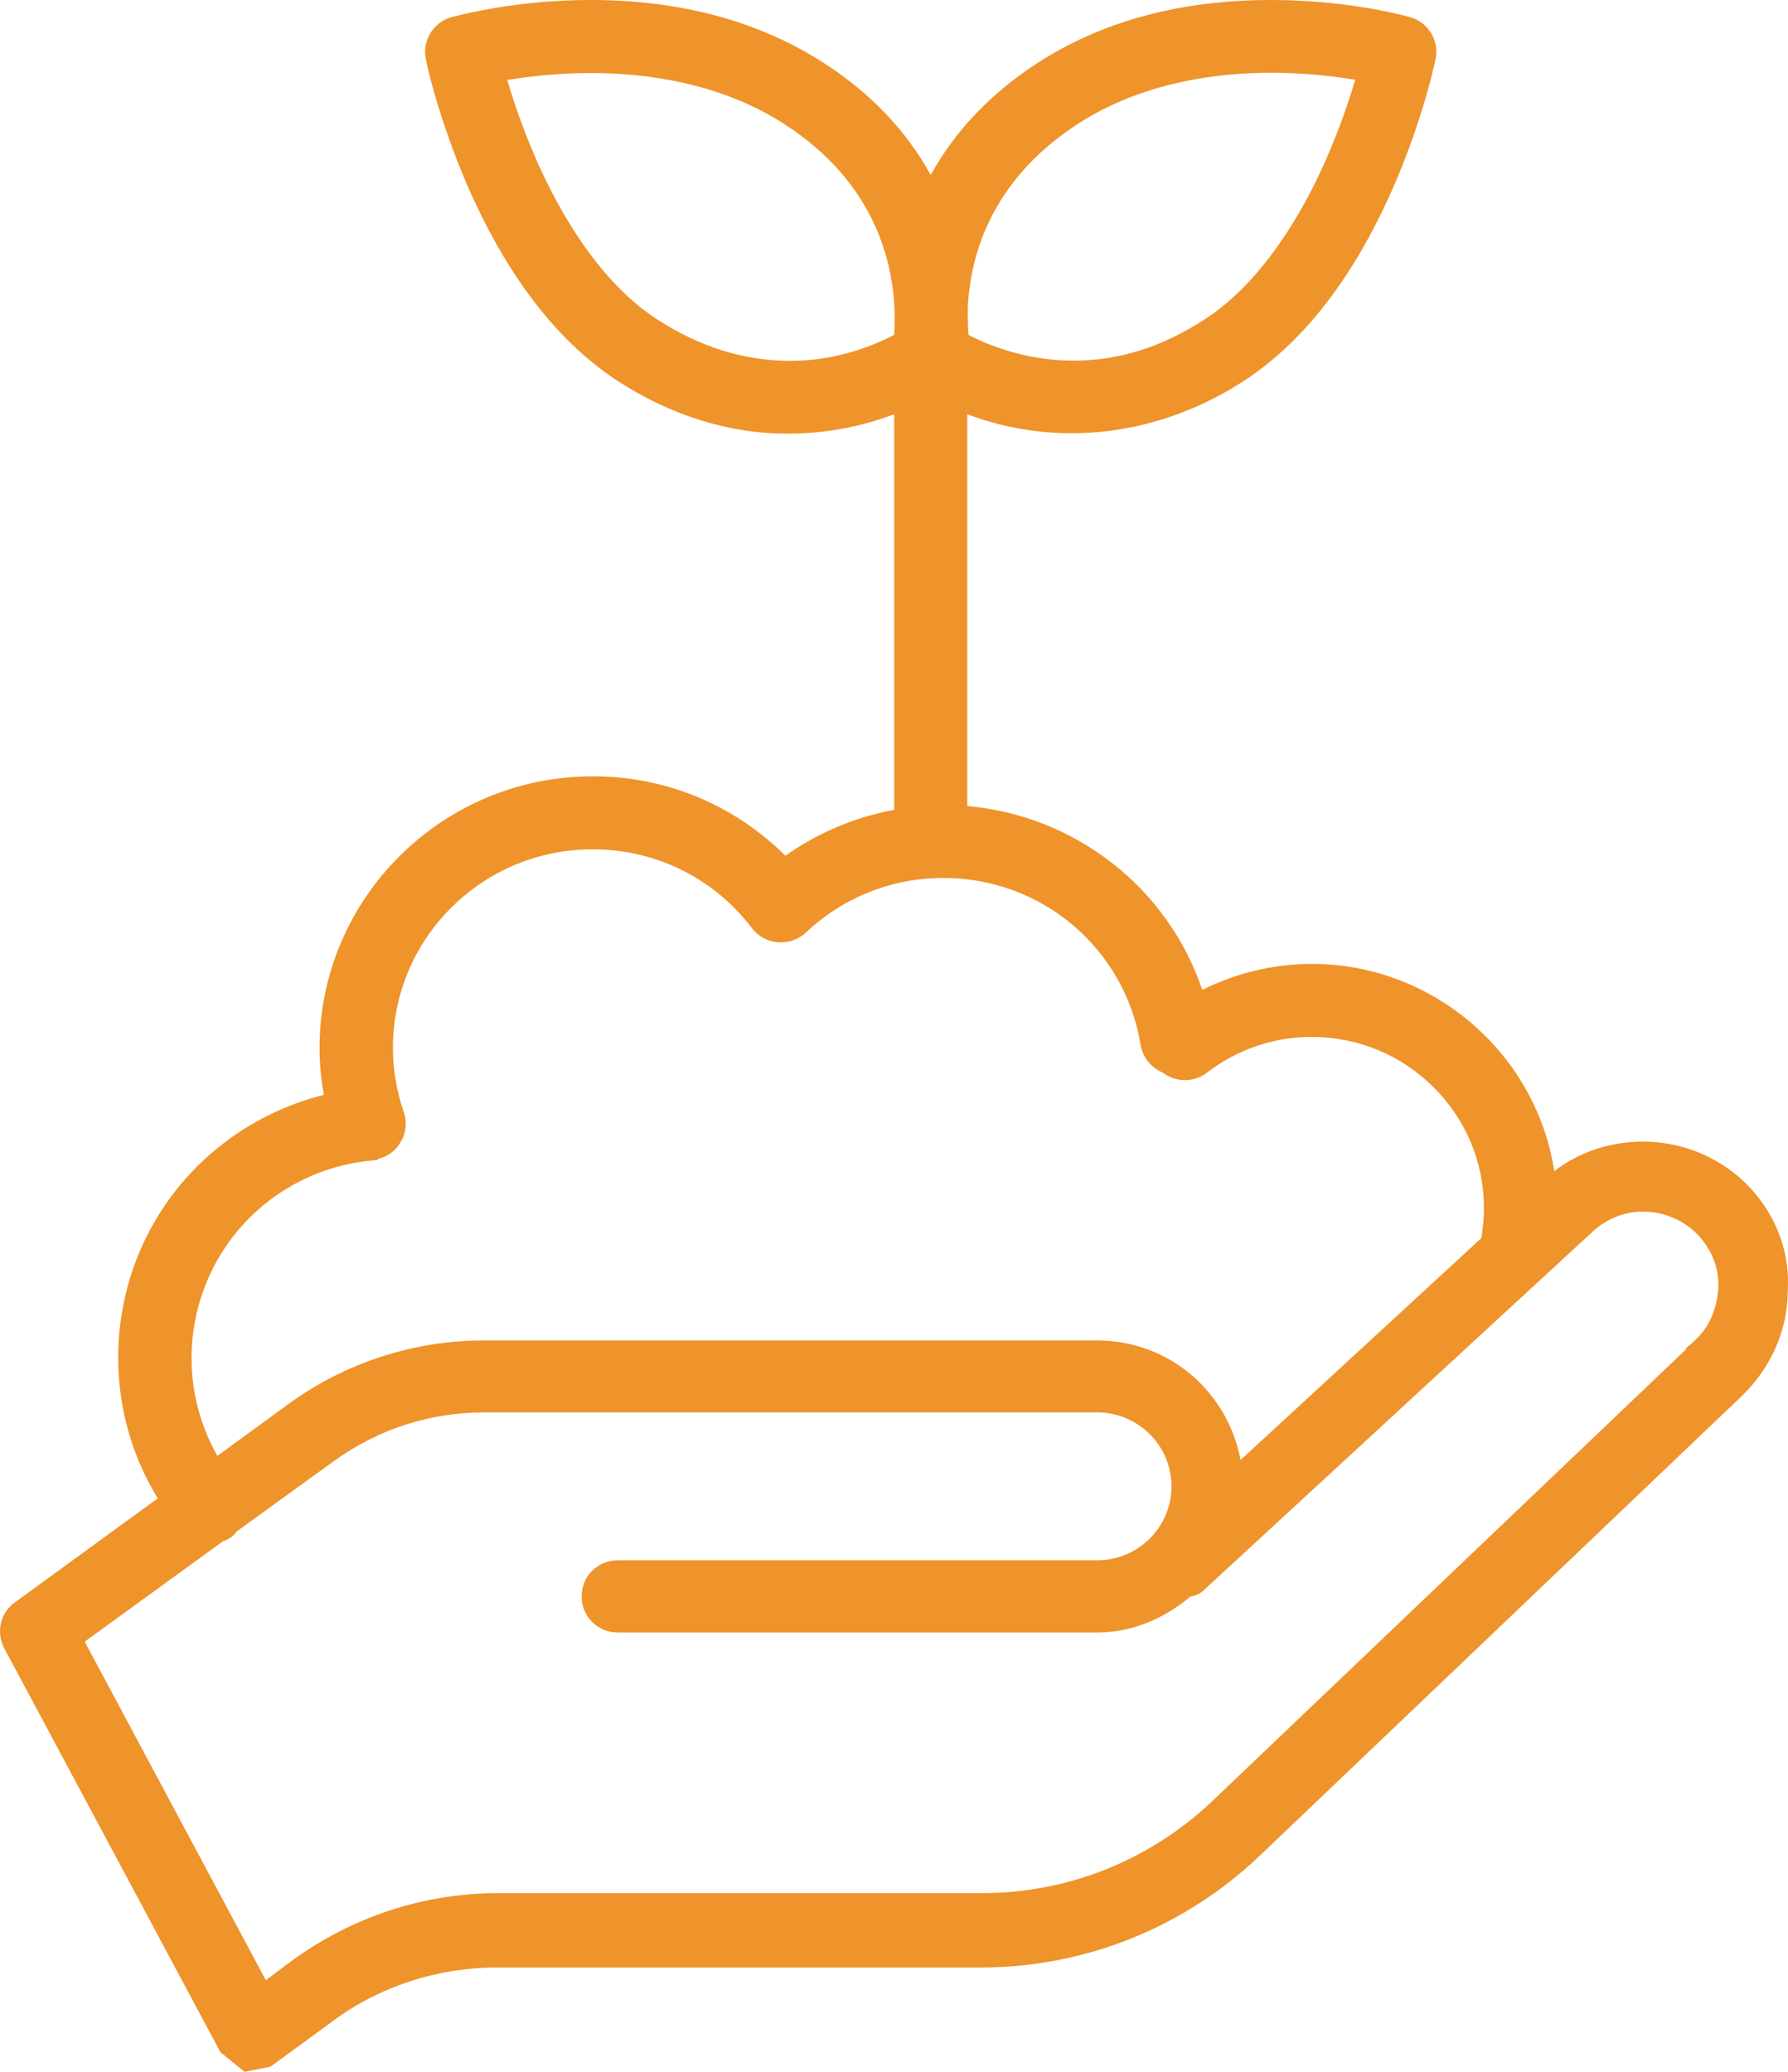
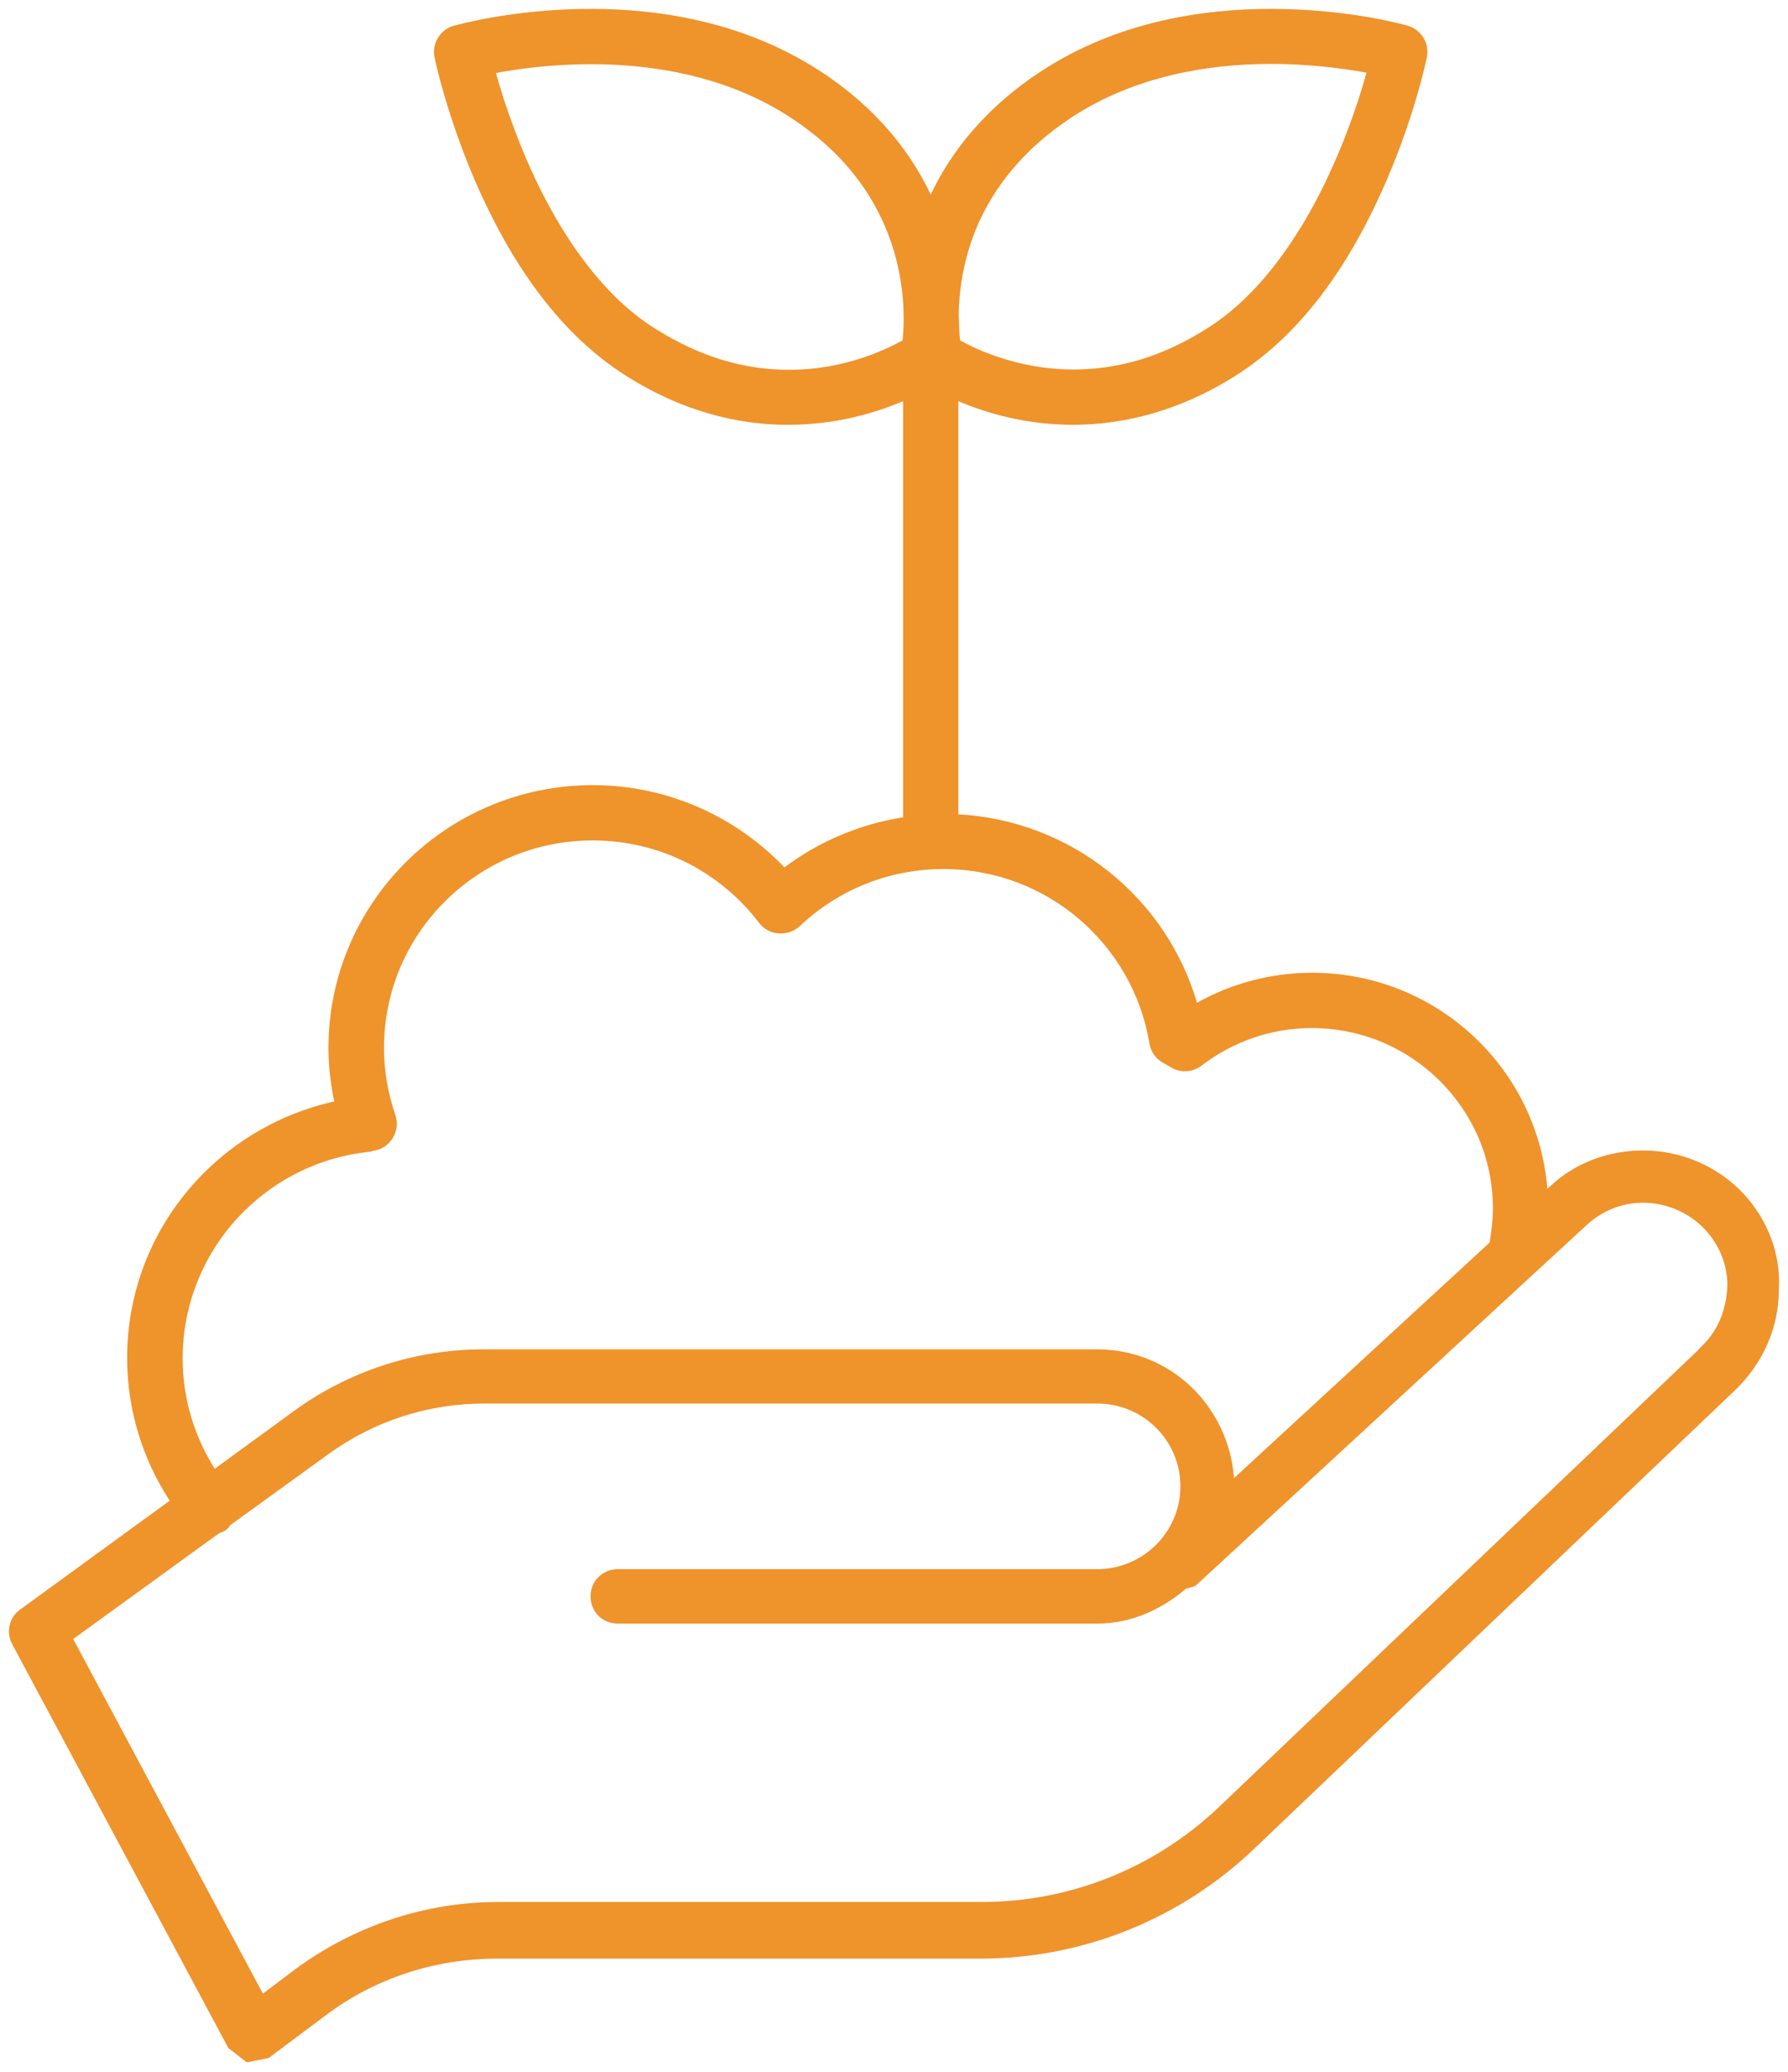
<svg xmlns="http://www.w3.org/2000/svg" width="63" height="73" viewBox="0 0 63 73" fill="none">
  <path d="M61.449 42.076C60.485 41.039 59.169 40.536 57.892 40.536C56.694 40.536 55.496 40.952 54.57 41.844L54.521 41.892C54.18 37.627 50.604 34.274 46.23 34.274C44.758 34.274 43.374 34.662 42.176 35.331C41.094 31.638 37.772 28.914 33.767 28.691V14.134C34.722 14.54 36.106 14.967 37.811 14.967C39.555 14.967 41.611 14.502 43.706 13.126C46.279 11.43 47.866 8.657 48.87 6.322C49.874 3.986 50.264 2.067 50.274 2.028C50.381 1.534 50.079 1.04 49.591 0.904C49.533 0.884 47.526 0.313 44.778 0.313C42.371 0.313 39.36 0.759 36.681 2.512C34.723 3.792 33.504 5.353 32.794 6.855C32.082 5.353 30.875 3.792 28.906 2.512C26.217 0.759 23.215 0.313 20.809 0.313C18.061 0.313 16.055 0.894 15.995 0.904C15.508 1.04 15.207 1.534 15.314 2.028C15.314 2.067 15.723 3.986 16.717 6.322C17.72 8.648 19.319 11.43 21.882 13.126C23.976 14.502 26.032 14.977 27.777 14.967C29.471 14.967 30.864 14.54 31.82 14.134V28.798C30.271 29.04 28.839 29.661 27.64 30.562C25.945 28.789 23.548 27.664 20.887 27.664C15.743 27.664 11.573 31.812 11.573 36.93C11.573 37.58 11.651 38.209 11.777 38.81C7.607 39.731 4.48 43.414 4.48 47.843C4.48 49.694 5.035 51.429 5.98 52.874L0.709 56.712C0.319 56.983 0.202 57.517 0.436 57.942L8.046 72.161L8.698 72.665L9.468 72.51L11.476 71.007C13.209 69.699 15.343 69.01 17.507 69.01H34.548C38.144 69.01 41.573 67.624 44.165 65.163L61.129 48.987C62.132 48.027 62.677 46.758 62.677 45.449C62.755 44.188 62.287 42.987 61.44 42.066L61.449 42.076ZM33.778 11.207C33.778 10.354 33.914 9.142 34.469 7.882C35.035 6.622 35.999 5.295 37.763 4.131C39.994 2.668 42.615 2.251 44.787 2.251C46.025 2.251 47.107 2.387 47.876 2.512C47.974 2.531 48.062 2.541 48.149 2.561C47.925 3.366 47.526 4.616 46.912 5.963C45.986 8.017 44.554 10.257 42.645 11.498C40.852 12.67 39.224 13.019 37.821 13.019C36.525 13.019 35.425 12.699 34.655 12.389C34.294 12.243 34.022 12.098 33.826 11.991C33.807 11.788 33.788 11.526 33.788 11.197L33.778 11.207ZM31.79 12.001C31.156 12.35 29.676 13.038 27.795 13.029C26.392 13.029 24.765 12.67 22.972 11.507C20.927 10.179 19.445 7.717 18.529 5.566C18.071 4.49 17.74 3.501 17.536 2.784C17.516 2.707 17.497 2.639 17.477 2.571C18.247 2.426 19.445 2.261 20.829 2.261C23.002 2.261 25.623 2.678 27.854 4.141C29.618 5.295 30.583 6.622 31.147 7.892C31.702 9.152 31.84 10.363 31.84 11.217C31.84 11.546 31.82 11.808 31.801 12.011L31.79 12.001ZM13.102 40.555C13.404 40.526 13.667 40.37 13.823 40.119C13.988 39.867 14.027 39.567 13.93 39.285C13.676 38.539 13.53 37.753 13.53 36.93C13.53 34.904 14.349 33.081 15.684 31.755C17.019 30.427 18.85 29.612 20.886 29.612C23.284 29.612 25.397 30.747 26.742 32.51C26.908 32.734 27.161 32.869 27.434 32.888C27.706 32.907 27.98 32.82 28.185 32.627C29.509 31.377 31.282 30.62 33.242 30.62C36.905 30.62 39.926 33.286 40.5 36.765C40.549 37.065 40.733 37.318 41.007 37.463C41.065 37.492 41.153 37.541 41.26 37.609C41.601 37.812 42.03 37.783 42.342 37.541C43.423 36.717 44.758 36.223 46.22 36.223C47.983 36.223 49.572 36.93 50.731 38.083C51.89 39.237 52.602 40.817 52.602 42.57C52.602 42.987 52.553 43.385 52.484 43.783L43.481 52.079C43.287 49.539 41.241 47.543 38.659 47.543H17.018C14.621 47.543 12.263 48.318 10.334 49.733L7.567 51.749C6.855 50.625 6.436 49.298 6.436 47.863C6.436 44.054 9.36 40.923 13.091 40.575L13.102 40.555ZM59.871 47.533L42.907 63.709C40.666 65.822 37.695 67.014 34.606 67.014H17.564C14.972 67.014 12.469 67.858 10.383 69.399L9.263 70.243L2.579 57.749L7.713 54.027C7.81 53.988 7.918 53.95 8.006 53.872C8.055 53.833 8.074 53.785 8.113 53.736L11.543 51.256C13.169 50.063 15.098 49.452 17.067 49.452H38.659C40.285 49.452 41.591 50.761 41.591 52.37C41.591 53.979 40.276 55.287 38.659 55.287H21.773C21.237 55.287 20.808 55.704 20.808 56.246C20.808 56.79 21.227 57.206 21.773 57.206H38.659C39.858 57.206 40.939 56.702 41.787 55.975C41.903 55.936 42.02 55.936 42.138 55.86L55.885 43.181C56.46 42.648 57.162 42.377 57.892 42.377C58.662 42.377 59.471 42.687 60.055 43.298C60.592 43.869 60.864 44.567 60.864 45.294C60.825 46.176 60.523 46.942 59.861 47.523L59.871 47.533Z" fill="#EF932B" />
-   <path d="M8.619 73L7.768 72.308L0.158 58.089C-0.152 57.523 0.006 56.82 0.528 56.456L5.558 52.793C4.646 51.301 4.165 49.596 4.165 47.843C4.165 43.428 7.13 39.659 11.411 38.576C11.31 38.013 11.259 37.461 11.259 36.93C11.259 31.649 15.579 27.352 20.887 27.352C23.451 27.352 25.85 28.343 27.674 30.151C28.813 29.344 30.128 28.79 31.506 28.534V14.596C30.285 15.056 29.023 15.281 27.723 15.279C25.674 15.28 23.594 14.625 21.708 13.386C19.585 11.981 17.81 9.646 16.428 6.445C15.518 4.306 15.073 2.473 15.008 2.094L15.006 2.095C14.865 1.439 15.262 0.784 15.911 0.603C16.651 0.412 18.492 0 20.809 0C24.006 0 26.788 0.758 29.078 2.252C30.693 3.302 31.941 4.616 32.794 6.166C33.643 4.624 34.891 3.309 36.509 2.251C38.791 0.758 41.573 0 44.778 0C47.62 0 49.671 0.601 49.69 0.607C50.325 0.785 50.722 1.439 50.58 2.095C50.468 2.608 50.049 4.371 49.159 6.444C47.781 9.648 46.005 11.984 43.88 13.386C40.841 15.382 37.255 15.791 34.081 14.596V28.401C37.889 28.73 41.15 31.285 42.362 34.878C43.562 34.278 44.891 33.962 46.23 33.962C50.495 33.962 54.131 37.124 54.764 41.264C55.644 40.589 56.735 40.223 57.893 40.223C59.329 40.223 60.71 40.821 61.68 41.864C62.607 42.875 63.072 44.154 62.991 45.468C62.991 46.861 62.407 48.197 61.346 49.212L44.383 65.388C41.711 67.926 38.218 69.323 34.548 69.323H17.506C15.391 69.323 13.317 70.009 11.665 71.256L9.53 72.816L8.619 73ZM8.29 71.955L8.777 72.33L9.336 72.217L11.286 70.758C13.046 69.43 15.255 68.698 17.506 68.698H34.548C38.056 68.698 41.394 67.362 43.949 64.937L60.911 48.761C61.847 47.866 62.364 46.69 62.364 45.449C62.435 44.283 62.025 43.164 61.209 42.277C60.357 41.368 59.149 40.848 57.893 40.848C56.708 40.848 55.605 41.281 54.788 42.068L54.261 42.591L54.208 41.917C53.88 37.806 50.375 34.587 46.23 34.587C44.87 34.587 43.522 34.938 42.33 35.603L41.985 35.795L41.875 35.417C40.813 31.792 37.547 29.214 33.75 29.003L33.453 28.987V13.66L33.89 13.847C35.149 14.383 36.468 14.655 37.811 14.655C39.799 14.655 41.725 14.053 43.533 12.864C45.555 11.532 47.253 9.29 48.581 6.199C49.451 4.176 49.858 2.462 49.962 1.985C50.038 1.63 49.837 1.297 49.506 1.204C49.477 1.195 47.507 0.625 44.778 0.625C41.698 0.625 39.032 1.348 36.854 2.773C35.142 3.891 33.872 5.309 33.078 6.988L32.794 7.588L32.509 6.988C31.71 5.301 30.441 3.883 28.734 2.774C26.548 1.348 23.881 0.625 20.809 0.625C18.564 0.625 16.786 1.023 16.126 1.193L16.048 1.212C15.75 1.296 15.549 1.629 15.621 1.962L15.628 2.029C15.659 2.193 16.093 4.055 17.006 6.2C18.338 9.287 20.037 11.53 22.055 12.866C23.854 14.047 25.826 14.643 27.775 14.655C29.119 14.655 30.438 14.383 31.696 13.847L32.133 13.66V29.065L31.869 29.107C30.405 29.336 29.008 29.925 27.829 30.811L27.605 30.979L27.412 30.778C25.686 28.971 23.369 27.976 20.887 27.976C15.924 27.976 11.886 31.993 11.886 36.93C11.886 37.512 11.954 38.123 12.085 38.746L12.148 39.048L11.845 39.115C7.693 40.032 4.794 43.621 4.794 47.843C4.794 49.574 5.295 51.254 6.243 52.703L6.405 52.952L0.894 56.964C0.628 57.149 0.552 57.504 0.712 57.793L8.29 71.955ZM9.158 70.712L2.173 57.656L7.596 53.737C7.691 53.7 7.757 53.673 7.797 53.638L7.929 53.484L11.357 51.002C13.019 49.784 14.994 49.14 17.067 49.14H38.659C40.449 49.14 41.905 50.589 41.905 52.37C41.905 54.151 40.449 55.599 38.659 55.599H21.773C21.408 55.599 21.122 55.883 21.122 56.246C21.122 56.616 21.402 56.893 21.773 56.893H38.659C39.961 56.893 40.967 56.266 41.581 55.739L41.687 55.679C41.737 55.663 41.786 55.651 41.835 55.64C41.9 55.626 41.935 55.617 41.963 55.599L55.672 42.952C56.298 42.372 57.066 42.065 57.893 42.065C58.793 42.065 59.663 42.436 60.283 43.083C60.869 43.708 61.178 44.471 61.178 45.294C61.139 46.197 60.848 46.94 60.314 47.518L60.317 47.521L60.089 47.758L43.125 63.935C40.804 66.122 37.779 67.327 34.606 67.327H17.564C15.044 67.327 12.626 68.13 10.57 69.649L9.158 70.712ZM2.984 57.842L9.367 69.772L10.194 69.15C12.361 67.548 14.909 66.702 17.564 66.702H34.606C37.618 66.702 40.489 65.559 42.692 63.482L59.415 47.535L59.394 47.516L59.653 47.289C60.219 46.792 60.512 46.135 60.55 45.281C60.55 44.633 60.3 44.016 59.826 43.511C59.327 42.989 58.621 42.689 57.893 42.689C57.228 42.689 56.608 42.938 56.1 43.41L42.35 56.088C42.185 56.203 42.061 56.23 41.972 56.25C41.961 56.252 41.949 56.255 41.938 56.257C41.238 56.844 40.116 57.519 38.659 57.519H21.773C21.056 57.519 20.495 56.96 20.495 56.246C20.495 55.534 21.056 54.975 21.773 54.975H38.659C40.103 54.975 41.278 53.807 41.278 52.37C41.278 50.934 40.103 49.764 38.659 49.764H17.067C15.13 49.764 13.284 50.367 11.728 51.507L8.34 53.958C8.3 54.015 8.262 54.067 8.202 54.115C8.092 54.213 7.96 54.266 7.853 54.307L2.984 57.842ZM43.217 52.747L43.168 52.102C42.983 49.681 41.044 47.855 38.658 47.855H17.018C14.701 47.855 12.393 48.611 10.52 49.985L7.481 52.199L7.301 51.916C6.53 50.697 6.123 49.296 6.123 47.863C6.123 43.958 9.019 40.729 12.889 40.281L12.89 40.28L13.071 40.243C13.28 40.224 13.453 40.121 13.555 39.955C13.672 39.776 13.698 39.577 13.633 39.387C13.356 38.572 13.216 37.745 13.216 36.93C13.216 34.89 14.014 32.974 15.461 31.533C16.91 30.094 18.836 29.3 20.886 29.3C23.303 29.3 25.529 30.402 26.993 32.322C27.104 32.471 27.273 32.563 27.456 32.577C27.65 32.588 27.833 32.528 27.967 32.401C29.398 31.051 31.27 30.308 33.241 30.308C37.013 30.308 40.196 33.003 40.81 36.714C40.843 36.919 40.965 37.086 41.155 37.188C41.212 37.216 41.31 37.27 41.428 37.344C41.651 37.477 41.935 37.459 42.149 37.295C43.338 36.388 44.745 35.91 46.22 35.91C48.006 35.91 49.686 36.604 50.953 37.863C52.219 39.121 52.916 40.793 52.916 42.57C52.916 42.956 52.879 43.346 52.793 43.834L52.776 43.939L43.217 52.747ZM17.018 47.23H38.658C41.169 47.23 43.245 49.001 43.712 51.44L52.192 43.626C52.258 43.221 52.287 42.892 52.287 42.57C52.287 40.96 51.656 39.445 50.509 38.304C49.362 37.163 47.838 36.535 46.22 36.535C44.885 36.535 43.609 36.969 42.532 37.789C42.117 38.112 41.552 38.147 41.098 37.876C40.996 37.812 40.918 37.768 40.866 37.742C40.498 37.546 40.254 37.209 40.19 36.815C39.627 33.407 36.705 30.933 33.241 30.933C31.432 30.933 29.713 31.615 28.4 32.853C28.14 33.099 27.78 33.228 27.412 33.2C27.044 33.173 26.708 32.99 26.49 32.696C25.148 30.936 23.104 29.925 20.886 29.925C19.003 29.925 17.235 30.653 15.905 31.975C14.576 33.297 13.844 35.056 13.844 36.93C13.844 37.677 13.973 38.436 14.227 39.185C14.355 39.554 14.304 39.957 14.085 40.289C13.915 40.566 13.637 40.76 13.31 40.837L13.294 40.87L13.121 40.886C9.489 41.224 6.75 44.224 6.75 47.863C6.75 49.066 7.064 50.246 7.66 51.295L10.149 49.481C12.127 48.03 14.567 47.23 17.018 47.23ZM27.835 13.341H27.794C26.065 13.341 24.431 12.827 22.801 11.769C20.429 10.23 18.925 7.298 18.239 5.688C17.704 4.43 17.38 3.383 17.233 2.869L17.088 2.351L17.419 2.264C18.18 2.119 19.39 1.948 20.829 1.948C22.769 1.948 25.592 2.283 28.027 3.88C29.62 4.922 30.735 6.193 31.435 7.765C32.028 9.113 32.153 10.386 32.153 11.217C32.153 11.557 32.133 11.83 32.112 12.041L32.051 12.675L31.738 12.382C30.958 12.784 29.562 13.341 27.835 13.341ZM17.872 2.818C18.024 3.34 18.332 4.303 18.818 5.444C19.476 6.989 20.913 9.797 23.143 11.245C24.682 12.243 26.225 12.707 27.834 12.716C29.474 12.716 30.791 12.174 31.503 11.8C31.516 11.636 31.525 11.443 31.525 11.217C31.525 10.446 31.41 9.266 30.86 8.017C30.211 6.559 29.171 5.377 27.681 4.402C25.376 2.89 22.683 2.573 20.829 2.573C19.601 2.573 18.537 2.708 17.872 2.818ZM37.821 13.331C36.717 13.331 35.612 13.112 34.537 12.678C34.183 12.536 33.913 12.396 33.676 12.265L33.529 12.186L33.514 12.021C33.511 11.993 33.508 11.964 33.506 11.933L33.473 11.967L33.463 11.207C33.463 10.376 33.588 9.104 34.182 7.756C34.885 6.19 35.999 4.92 37.589 3.871C40.024 2.274 42.848 1.938 44.788 1.938C45.793 1.938 46.849 2.028 47.926 2.204L48.052 2.226C48.109 2.235 48.163 2.244 48.217 2.256L48.54 2.328L48.452 2.644C48.224 3.46 47.822 4.722 47.198 6.092C46.379 7.91 44.953 10.37 42.816 11.759C41.199 12.817 39.565 13.331 37.821 13.331ZM34.125 11.797C34.309 11.895 34.519 11.997 34.772 12.099C35.773 12.503 36.798 12.707 37.821 12.707C39.438 12.707 40.959 12.226 42.471 11.236C44.588 9.861 45.982 7.263 46.626 5.835C47.155 4.673 47.52 3.593 47.751 2.808C46.739 2.646 45.739 2.563 44.788 2.563C42.933 2.563 40.24 2.88 37.935 4.393C36.448 5.373 35.408 6.556 34.756 8.009C34.293 9.059 34.138 10.063 34.101 10.814V11.197C34.101 11.431 34.112 11.63 34.125 11.797Z" fill="#EF932B" />
</svg>